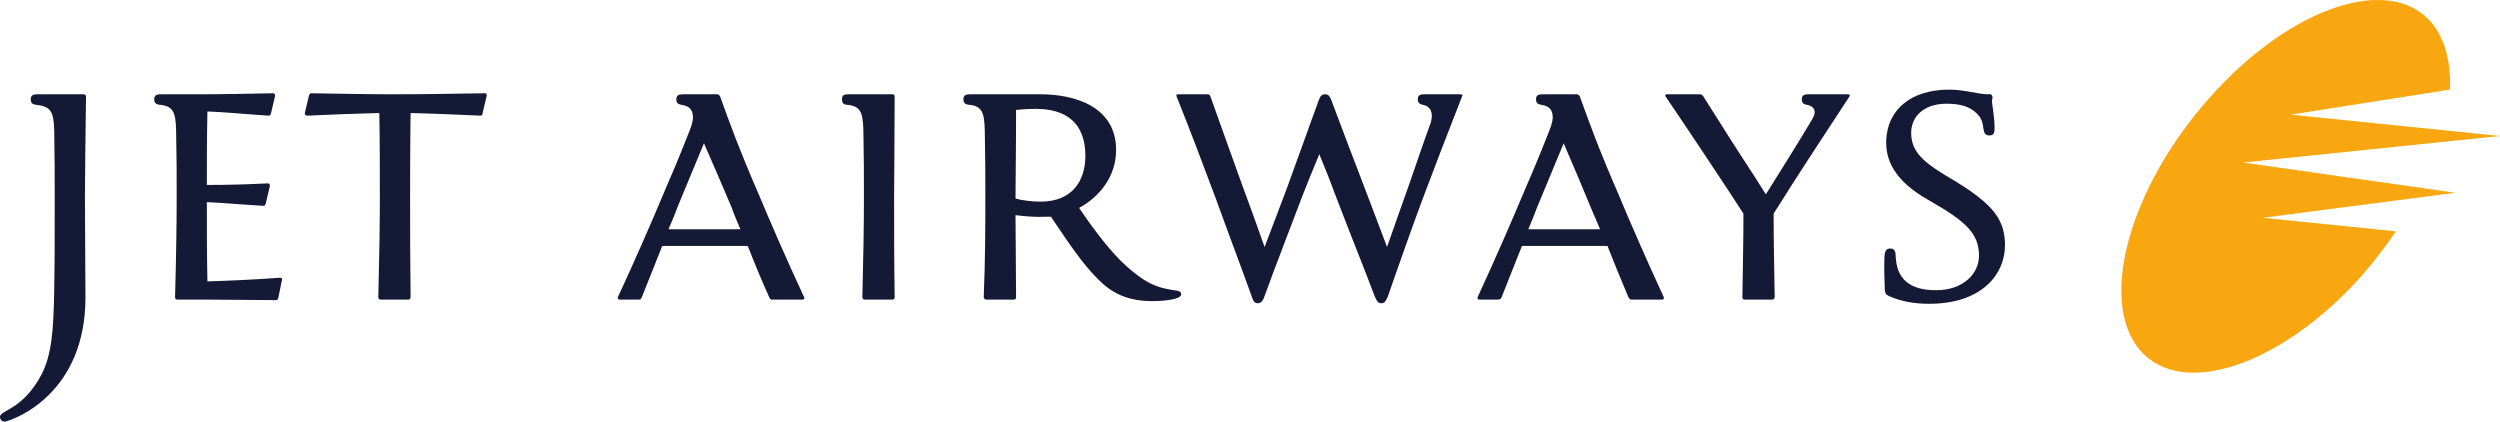
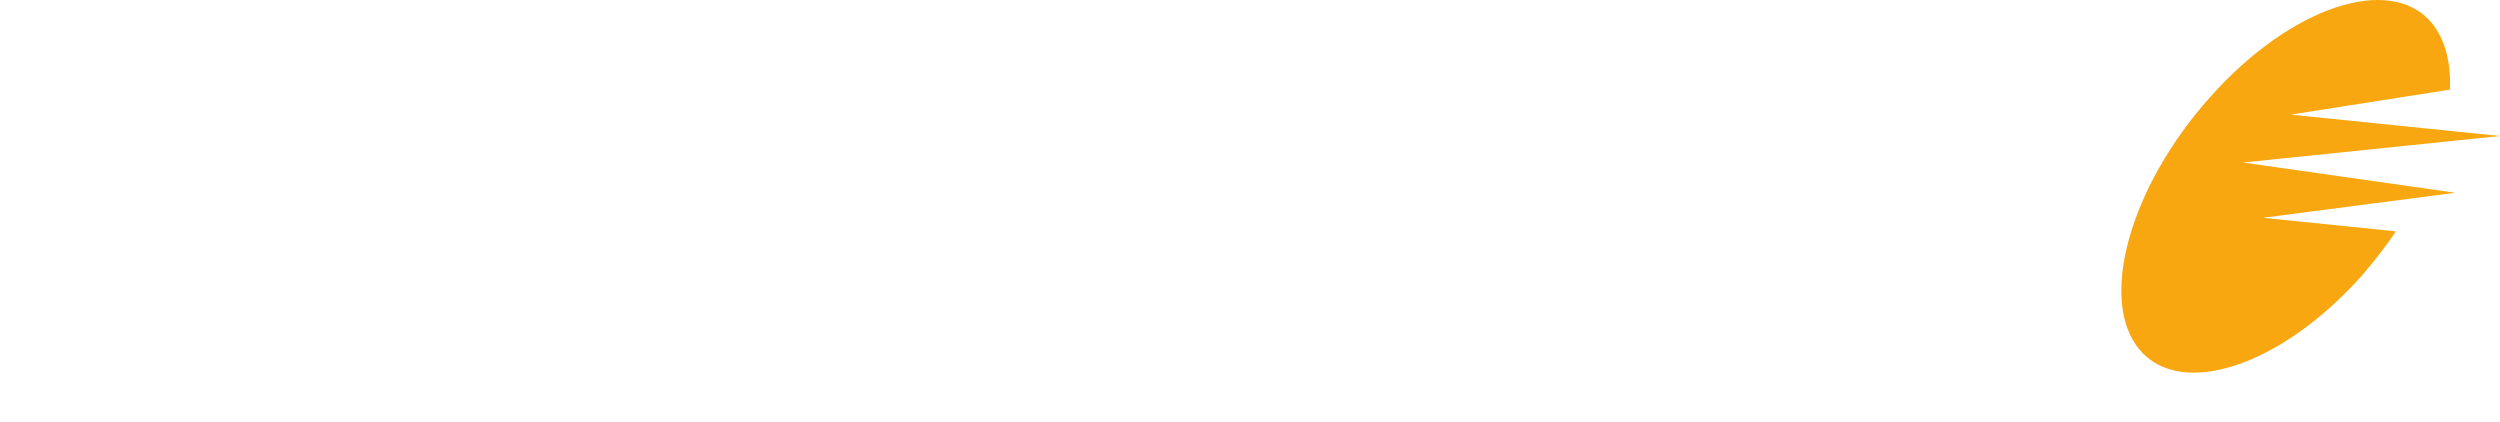
<svg xmlns="http://www.w3.org/2000/svg" width="176pt" height="29.68pt" viewBox="0 0 176 29.68" version="1.1">
  <defs>
    <clipPath id="clip1">
-       <path d="M 0 6 L 142 6 L 142 29.68 L 0 29.68 Z M 0 6 " />
-     </clipPath>
+       </clipPath>
  </defs>
  <g id="surface1">
    <path style=" stroke:none;fill-rule:nonzero;fill:rgb(97.472%,65.376%,6.83%);fill-opacity:1;" d="M 172.477 6.309 C 172.551 4.402 172.148 2.785 171.195 1.613 C 168.262 -1.871 161.254 0.477 155.605 6.82 C 149.918 13.168 147.719 21.129 150.617 24.613 C 153.551 28.098 160.555 25.785 166.242 19.441 C 167.121 18.414 167.965 17.352 168.664 16.285 L 159.309 15.332 L 172.848 13.57 L 157.914 11.441 L 176 9.574 L 161.254 8.07 L 172.477 6.309 " />
    <g clip-path="url(#clip1)" clip-rule="nonzero">
-       <path style=" stroke:none;fill-rule:nonzero;fill:rgb(7.904%,10.414%,21.039%);fill-opacity:1;" d="M 6.055 6.785 C 6.055 6.711 5.98 6.637 5.871 6.637 L 2.641 6.637 C 2.312 6.637 2.164 6.711 2.164 7.004 C 2.164 7.227 2.273 7.336 2.496 7.371 C 3.559 7.484 3.777 7.812 3.816 9.168 C 3.852 11.004 3.852 12.398 3.852 13.863 C 3.852 16.578 3.852 18.523 3.816 20.395 C 3.777 23.219 3.633 24.98 2.938 26.336 C 1.613 28.867 0 28.867 0 29.344 C 0 29.566 0.184 29.711 0.367 29.676 C 1.062 29.527 6.016 27.695 6.016 20.945 C 6.016 18.559 5.98 16.543 5.98 13.863 C 5.98 12.984 6.016 9.426 6.055 6.785 M 14.602 19.809 C 14.562 17.789 14.562 15.957 14.562 14.23 C 15.516 14.27 17.203 14.414 18.523 14.488 C 18.637 14.488 18.672 14.453 18.707 14.34 L 19 13.094 C 19 12.984 18.965 12.91 18.855 12.91 C 17.316 12.984 16.031 13.02 14.562 13.02 C 14.562 11.812 14.562 9.719 14.602 7.848 C 15.809 7.887 17.168 8.031 18.891 8.141 C 19 8.141 19.039 8.105 19.074 7.996 L 19.367 6.75 C 19.367 6.637 19.332 6.566 19.223 6.566 C 17.277 6.602 15.699 6.637 13.977 6.637 L 11.336 6.637 C 11.004 6.637 10.859 6.711 10.859 7.004 C 10.859 7.227 10.969 7.336 11.188 7.371 C 12.215 7.445 12.363 7.922 12.398 9.168 C 12.438 11.004 12.438 12.398 12.438 13.863 C 12.438 15.773 12.398 18.266 12.324 20.906 C 12.324 21.016 12.363 21.09 12.473 21.09 L 14.453 21.09 C 16.066 21.09 17.68 21.129 19.406 21.129 C 19.516 21.129 19.551 21.09 19.59 20.98 L 19.844 19.734 C 19.883 19.625 19.844 19.551 19.734 19.551 C 17.754 19.695 15.957 19.77 14.602 19.809 Z M 73.988 15.258 C 75.602 17.68 76.52 18.965 77.656 19.992 C 78.609 20.836 79.746 21.199 81.066 21.199 C 82.094 21.199 83.156 21.055 83.156 20.723 C 83.156 20.504 82.977 20.469 82.426 20.395 C 81.324 20.211 80.59 19.879 79.305 18.742 C 78.281 17.828 77.105 16.324 75.969 14.637 C 77.398 13.863 78.574 12.434 78.574 10.562 C 78.574 7.445 75.566 6.637 73.254 6.637 L 68.301 6.637 C 67.973 6.637 67.824 6.711 67.824 7.004 C 67.824 7.227 67.934 7.336 68.156 7.371 C 69.148 7.445 69.293 7.922 69.328 9.168 C 69.367 11.004 69.367 12.398 69.367 13.863 C 69.367 15.773 69.367 18.266 69.254 20.906 C 69.254 21.016 69.328 21.09 69.441 21.09 L 71.383 21.09 C 71.492 21.09 71.531 21.016 71.531 20.906 C 71.531 18.816 71.492 16.91 71.492 15.148 C 72.152 15.223 72.812 15.297 73.656 15.258 C 73.77 15.258 73.879 15.258 73.988 15.258 Z M 71.531 7.738 C 71.898 7.703 72.41 7.664 72.922 7.664 C 75.051 7.664 76.41 8.656 76.41 10.969 C 76.41 12.766 75.457 14.195 73.254 14.195 C 72.559 14.195 71.859 14.086 71.492 13.977 C 71.492 12.766 71.531 10.676 71.531 7.738 Z M 47.062 16.141 C 47.285 15.625 47.504 15.113 47.688 14.598 C 48.238 13.277 48.75 12.031 49.559 10.086 C 50.402 12.031 50.953 13.277 51.504 14.598 C 51.684 15.113 51.906 15.625 52.125 16.141 C 51.246 16.141 50.477 16.141 49.629 16.141 C 48.785 16.141 47.98 16.141 47.062 16.141 Z M 54.145 20.906 C 54.18 21.016 54.254 21.09 54.328 21.09 L 56.488 21.09 C 56.602 21.09 56.672 21.016 56.602 20.906 C 55.426 18.379 54.18 15.516 53.445 13.754 C 52.016 10.453 51.391 8.73 50.695 6.785 C 50.656 6.711 50.586 6.637 50.477 6.637 L 48.09 6.637 C 47.762 6.637 47.613 6.711 47.613 7.004 C 47.613 7.227 47.723 7.336 47.945 7.371 C 48.422 7.445 48.785 7.629 48.785 8.254 C 48.785 8.582 48.641 8.984 48.457 9.426 C 47.797 11.113 47.246 12.398 46.66 13.754 C 45.926 15.516 44.68 18.379 43.504 20.906 C 43.469 21.016 43.504 21.09 43.617 21.09 L 45.008 21.09 C 45.082 21.09 45.156 21.016 45.191 20.906 C 45.707 19.586 46.184 18.449 46.621 17.312 C 47.836 17.312 48.75 17.312 49.629 17.312 C 50.512 17.312 51.43 17.312 52.641 17.312 C 53.117 18.523 53.629 19.77 54.145 20.906 Z M 27.77 6.637 C 25.605 6.637 24.504 6.602 21.898 6.566 C 21.828 6.566 21.789 6.637 21.754 6.711 L 21.461 7.957 C 21.461 8.07 21.496 8.141 21.645 8.141 C 23.184 8.07 25.02 7.996 26.703 7.957 C 26.742 9.793 26.742 12.434 26.742 13.863 C 26.742 15.773 26.703 18.266 26.633 20.906 C 26.633 21.016 26.668 21.09 26.777 21.09 L 28.758 21.09 C 28.832 21.09 28.906 21.016 28.906 20.906 C 28.871 18.305 28.871 16.031 28.871 13.863 C 28.871 13.133 28.871 10.344 28.906 7.957 C 30.52 7.996 32.133 8.07 33.82 8.141 C 33.895 8.141 33.969 8.105 33.969 7.996 L 34.262 6.75 C 34.297 6.637 34.223 6.566 34.152 6.566 C 31.512 6.602 29.934 6.637 27.77 6.637 Z M 100.289 6.637 C 99.957 6.637 99.812 6.711 99.812 7.004 C 99.812 7.227 99.957 7.336 100.141 7.371 C 100.766 7.484 100.91 7.996 100.73 8.621 C 100.141 10.234 99.664 11.664 99.152 13.133 C 98.711 14.379 98.27 15.59 97.648 17.387 C 96.949 15.516 96.512 14.414 96.035 13.133 C 95.262 11.113 94.641 9.5 93.723 7.043 C 93.613 6.785 93.539 6.637 93.281 6.637 C 93.027 6.637 92.953 6.785 92.844 7.043 C 91.961 9.5 91.375 11.113 90.641 13.133 C 90.164 14.379 89.723 15.59 89.027 17.387 C 88.367 15.516 87.965 14.414 87.488 13.133 C 86.754 11.113 86.094 9.242 85.211 6.785 C 85.176 6.711 85.141 6.637 85.031 6.637 L 82.938 6.637 C 82.828 6.637 82.789 6.676 82.828 6.785 C 83.82 9.242 84.918 12.176 85.578 13.938 C 86.789 17.277 87.375 18.781 88.109 20.836 C 88.219 21.164 88.293 21.348 88.551 21.348 C 88.844 21.348 88.953 21.055 89.027 20.836 C 89.652 19.109 91.117 15.297 91.633 13.938 C 92 12.984 92.402 11.996 92.879 10.855 C 93.395 12.105 93.613 12.652 94.09 13.938 C 95.371 17.277 95.996 18.781 96.77 20.836 C 96.914 21.164 96.988 21.348 97.246 21.348 C 97.539 21.348 97.609 21.055 97.719 20.836 C 98.309 19.109 99.664 15.297 100.18 13.938 C 100.766 12.359 102.051 9.023 102.93 6.785 C 103.004 6.711 102.93 6.637 102.82 6.637 Z M 107.59 16.141 C 107.809 15.625 108.027 15.113 108.211 14.598 C 108.762 13.277 109.277 12.031 110.082 10.086 C 110.926 12.031 111.441 13.277 111.988 14.598 C 112.211 15.113 112.43 15.625 112.648 16.141 C 111.77 16.141 110.965 16.141 110.156 16.141 C 109.312 16.141 108.508 16.141 107.59 16.141 Z M 114.633 20.906 C 114.703 21.016 114.742 21.09 114.852 21.09 L 117.016 21.09 C 117.125 21.09 117.16 21.016 117.125 20.906 C 115.953 18.379 114.703 15.516 113.973 13.754 C 112.539 10.453 111.918 8.73 111.219 6.785 C 111.184 6.711 111.109 6.637 111 6.637 L 108.613 6.637 C 108.285 6.637 108.137 6.711 108.137 7.004 C 108.137 7.227 108.25 7.336 108.469 7.371 C 108.945 7.445 109.312 7.629 109.312 8.254 C 109.312 8.582 109.164 8.984 108.984 9.426 C 108.32 11.113 107.773 12.398 107.184 13.754 C 106.449 15.516 105.203 18.379 104.031 20.906 C 103.992 21.016 104.031 21.09 104.141 21.09 L 105.496 21.09 C 105.609 21.09 105.68 21.016 105.719 20.906 C 106.23 19.586 106.707 18.449 107.148 17.312 C 108.32 17.312 109.277 17.312 110.156 17.312 C 111.035 17.312 111.953 17.312 113.164 17.312 C 113.641 18.523 114.152 19.77 114.633 20.906 Z M 121.711 13.461 C 122.078 14.047 122.445 14.562 122.738 15.039 C 122.738 16.762 122.699 18.781 122.664 20.906 C 122.664 21.016 122.699 21.09 122.812 21.09 L 124.758 21.09 C 124.863 21.09 124.938 21.016 124.938 20.906 C 124.902 18.781 124.863 16.836 124.863 15.039 C 126.516 12.398 128.426 9.5 130.184 6.82 C 130.258 6.711 130.219 6.637 130.109 6.637 L 127.324 6.637 C 126.992 6.637 126.848 6.711 126.848 7.004 C 126.848 7.227 126.957 7.336 127.176 7.371 C 127.762 7.484 127.91 7.848 127.578 8.398 C 126.555 10.125 125.414 11.922 124.316 13.68 C 124.023 13.203 123.727 12.766 123.434 12.289 C 122.223 10.453 121.234 8.875 119.914 6.785 C 119.84 6.676 119.805 6.637 119.621 6.637 L 117.348 6.637 C 117.234 6.637 117.199 6.711 117.273 6.82 C 118.852 9.133 120.645 11.848 121.711 13.461 Z M 62.945 13.863 C 62.945 12.984 62.984 9.426 62.984 6.785 C 62.984 6.711 62.945 6.637 62.836 6.637 L 59.754 6.637 C 59.387 6.637 59.277 6.711 59.277 7.004 C 59.277 7.227 59.352 7.336 59.574 7.371 C 60.598 7.445 60.746 7.922 60.781 9.168 C 60.82 11.004 60.82 12.398 60.82 13.863 C 60.82 15.773 60.781 18.266 60.711 20.906 C 60.711 21.016 60.781 21.09 60.855 21.09 L 62.836 21.09 C 62.945 21.09 62.984 21.016 62.984 20.906 C 62.945 18.305 62.945 16.027 62.945 13.863 Z M 137.227 6.309 C 138.289 6.309 139.281 6.637 139.941 6.637 C 140.125 6.602 140.273 6.637 140.273 6.895 C 140.273 6.969 140.234 7.004 140.234 7.078 C 140.234 7.41 140.418 8.141 140.418 9.059 C 140.418 9.426 140.309 9.535 140.051 9.535 C 139.758 9.535 139.684 9.352 139.648 9.133 C 139.574 8.582 139.5 8.324 139.207 8.031 C 138.73 7.52 138.035 7.301 137.043 7.301 C 135.355 7.301 134.477 8.289 134.551 9.5 C 134.621 10.895 135.723 11.625 137.668 12.766 C 140.344 14.414 141.152 15.48 141.152 17.277 C 141.152 19.223 139.613 21.387 135.797 21.387 C 134.844 21.387 133.891 21.238 133.047 20.871 C 132.715 20.723 132.68 20.652 132.68 20.027 C 132.641 19.258 132.641 18.23 132.68 17.863 C 132.754 17.645 132.789 17.496 133.082 17.496 C 133.301 17.496 133.414 17.605 133.449 17.898 C 133.449 18.082 133.484 18.449 133.559 18.781 C 133.961 20.25 135.355 20.43 136.309 20.43 C 138.219 20.43 139.32 19.258 139.32 18.008 C 139.32 16.434 138.402 15.59 135.832 14.121 C 133.266 12.691 132.754 11.188 132.789 9.902 C 132.859 7.738 134.512 6.309 137.227 6.309 " />
-     </g>
+       </g>
  </g>
</svg>